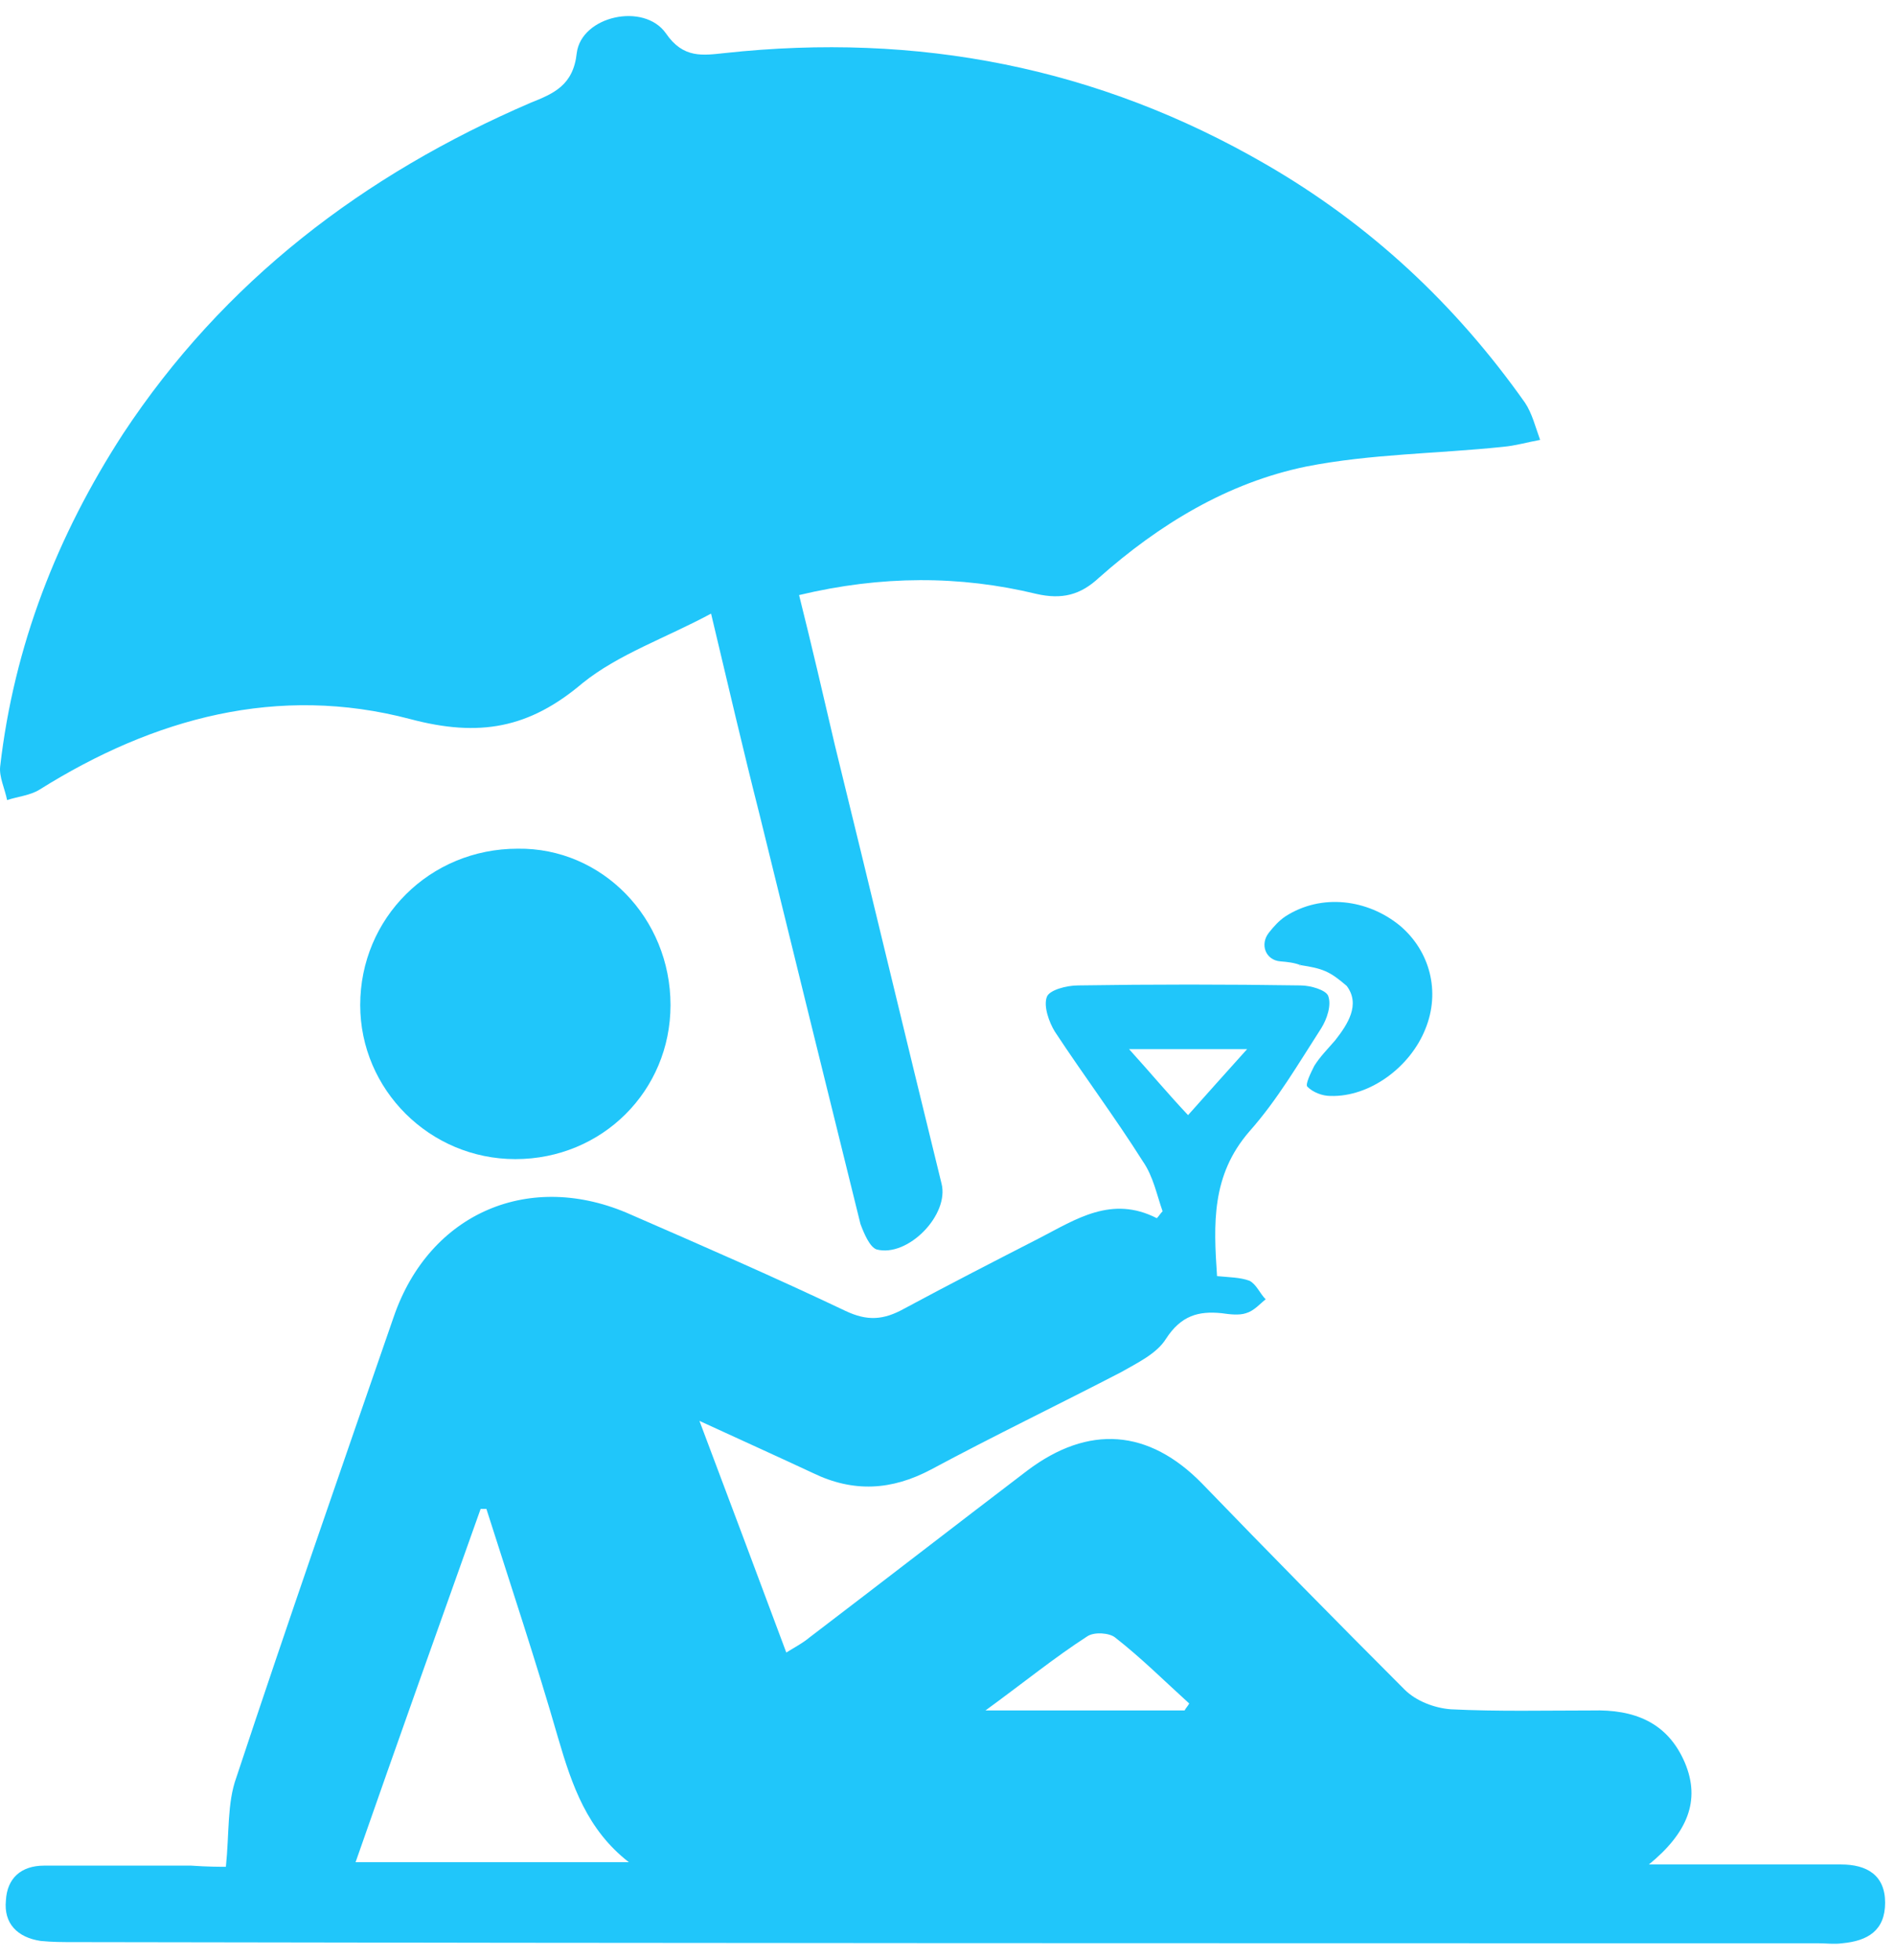
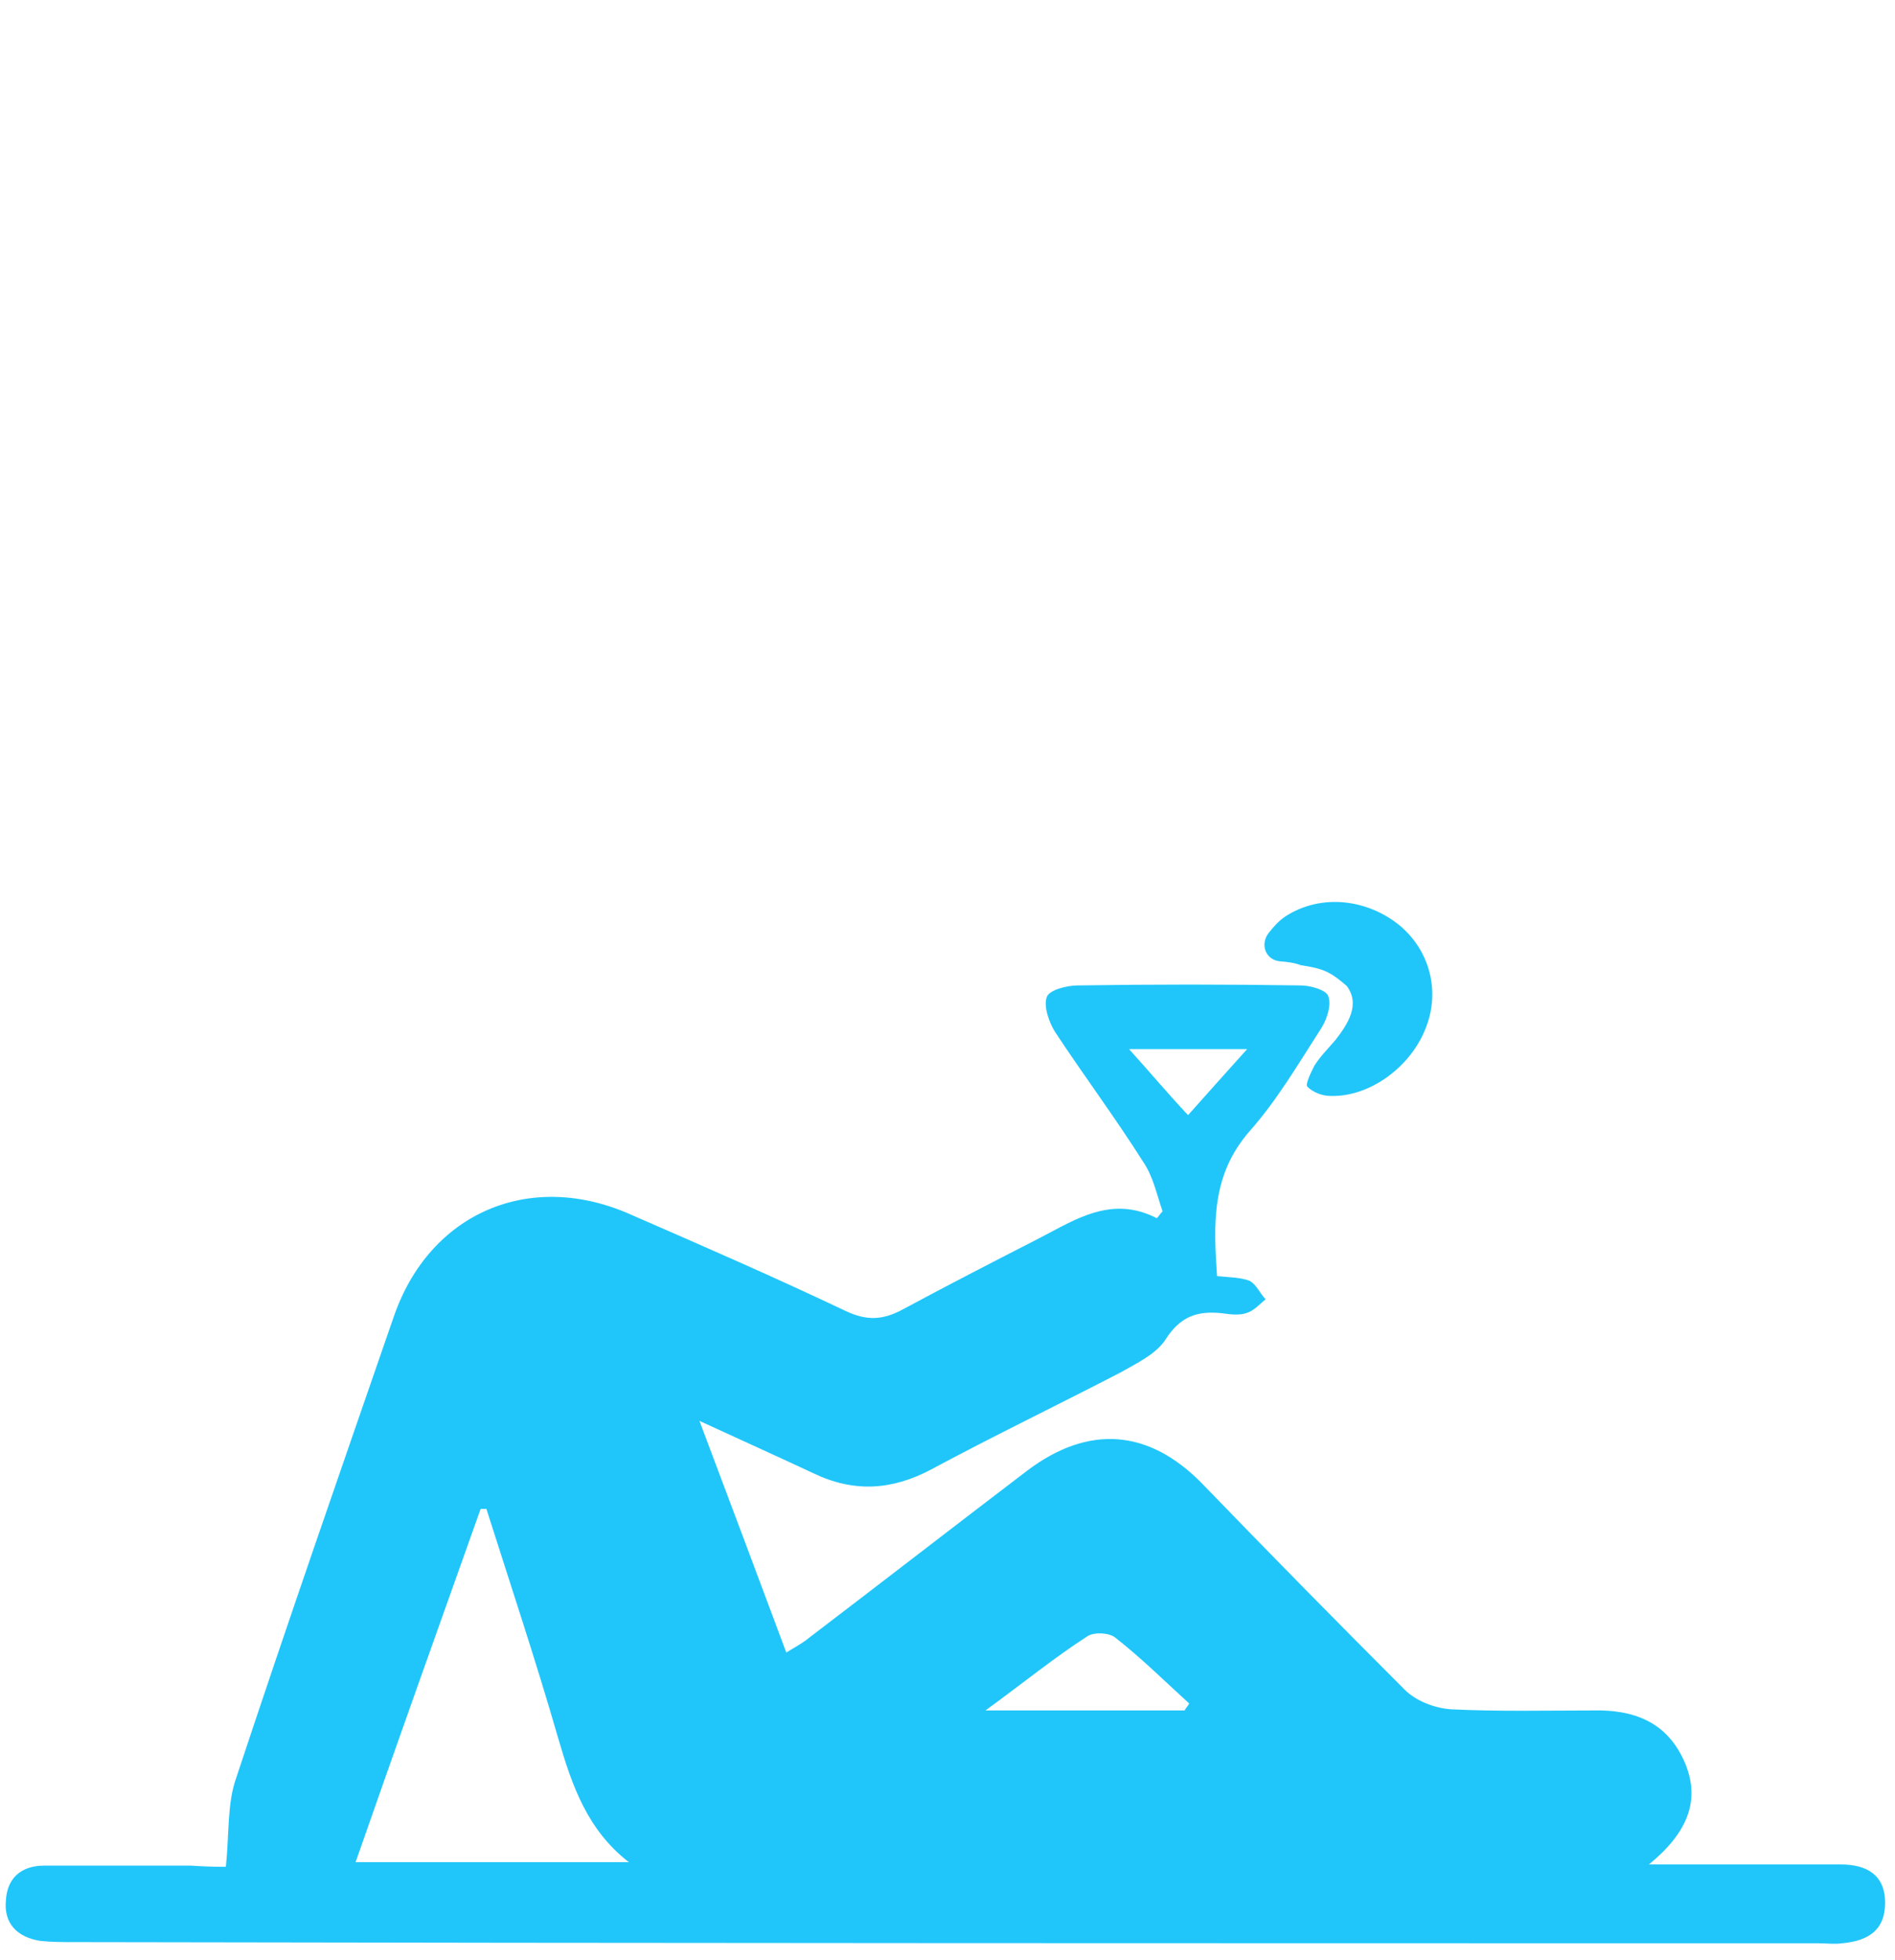
<svg xmlns="http://www.w3.org/2000/svg" width="59" height="61" viewBox="0 0 59 61" fill="none">
  <path d="M7.033 58.105C7.141 57.06 7.069 56.123 7.357 55.33C8.944 50.535 10.602 45.776 12.26 40.982C13.378 37.737 16.514 36.404 19.65 37.809C21.886 38.783 24.121 39.756 26.32 40.801C27.005 41.126 27.509 41.09 28.158 40.729C29.564 39.972 30.97 39.251 32.376 38.53C33.493 37.954 34.611 37.197 36.017 37.917C36.089 37.845 36.125 37.773 36.197 37.701C36.017 37.197 35.909 36.62 35.584 36.151C34.719 34.781 33.746 33.483 32.845 32.114C32.664 31.825 32.484 31.32 32.592 31.032C32.664 30.816 33.205 30.672 33.566 30.672C35.873 30.636 38.18 30.636 40.487 30.672C40.812 30.672 41.28 30.816 41.352 30.996C41.461 31.284 41.316 31.717 41.136 32.005C40.415 33.123 39.766 34.24 38.901 35.214C37.711 36.584 37.783 38.098 37.892 39.72C38.252 39.756 38.613 39.756 38.901 39.864C39.117 39.972 39.225 40.261 39.406 40.441C39.225 40.585 39.045 40.801 38.793 40.874C38.577 40.946 38.288 40.91 38.036 40.874C37.315 40.801 36.774 40.946 36.305 41.667C36.017 42.135 35.404 42.424 34.9 42.712C32.953 43.721 30.934 44.695 28.987 45.74C27.762 46.389 26.572 46.461 25.31 45.849C24.229 45.344 23.111 44.839 21.777 44.226C22.715 46.714 23.58 49.021 24.481 51.436C24.77 51.256 24.986 51.148 25.202 50.968C27.473 49.237 29.708 47.507 31.98 45.776C33.89 44.334 35.765 44.479 37.423 46.173C39.514 48.336 41.605 50.463 43.732 52.59C44.092 52.95 44.669 53.166 45.174 53.203C46.652 53.275 48.094 53.239 49.572 53.239C50.87 53.203 51.915 53.599 52.456 54.861C52.96 56.05 52.528 57.06 51.338 58.033C51.879 58.033 52.167 58.033 52.456 58.033C54.078 58.033 55.7 58.033 57.322 58.033C58.115 58.033 58.692 58.358 58.692 59.223C58.692 60.088 58.152 60.413 57.358 60.485C57.106 60.521 56.854 60.485 56.601 60.485C38.505 60.485 20.407 60.485 2.311 60.449C1.95 60.449 1.626 60.449 1.265 60.413C0.544 60.304 0.111 59.872 0.184 59.151C0.22 58.466 0.652 58.069 1.373 58.069C2.887 58.069 4.437 58.069 5.952 58.069C6.456 58.105 6.853 58.105 7.033 58.105ZM19.578 57.961C18.281 56.952 17.812 55.582 17.379 54.104C16.694 51.724 15.901 49.345 15.144 46.966C15.072 46.966 15 46.966 14.964 46.966C13.666 50.607 12.368 54.248 11.071 57.961C13.991 57.961 16.767 57.961 19.578 57.961ZM30.682 53.239C32.917 53.239 34.9 53.239 36.882 53.239C36.918 53.166 36.99 53.094 37.026 53.022C36.269 52.337 35.548 51.616 34.719 50.968C34.539 50.823 34.07 50.787 33.854 50.931C32.845 51.58 31.871 52.373 30.682 53.239ZM38.829 32.654C37.531 32.654 36.414 32.654 35.152 32.654C35.837 33.411 36.377 34.06 36.99 34.709C37.603 34.024 38.144 33.411 38.829 32.654Z" fill="#20C6FA" />
-   <path d="M24.879 18.522C25.276 20.108 25.636 21.659 25.997 23.209C27.114 27.751 28.196 32.293 29.313 36.835C29.566 37.809 28.268 39.143 27.294 38.89C27.078 38.818 26.898 38.386 26.79 38.097C25.744 33.879 24.699 29.625 23.653 25.372C23.149 23.389 22.68 21.37 22.139 19.099C20.733 19.856 19.255 20.361 18.138 21.262C16.479 22.668 14.929 22.956 12.766 22.38C8.657 21.298 4.799 22.343 1.23 24.578C0.942 24.759 0.545 24.795 0.221 24.903C0.149 24.543 -0.031 24.182 0.005 23.858C0.437 20.108 1.771 16.684 3.826 13.511C6.962 8.753 11.324 5.436 16.515 3.201C17.236 2.913 17.849 2.66 17.957 1.651C18.102 0.497 20.048 0.065 20.733 1.038C21.274 1.831 21.887 1.723 22.572 1.651C28.556 1.002 34.18 2.084 39.407 5.112C42.652 6.986 45.319 9.474 47.482 12.538C47.699 12.862 47.807 13.295 47.951 13.692C47.554 13.764 47.194 13.872 46.797 13.908C44.742 14.124 42.688 14.124 40.669 14.521C38.217 15.025 36.09 16.323 34.216 17.982C33.639 18.522 33.062 18.666 32.269 18.486C29.89 17.909 27.439 17.909 24.879 18.522Z" fill="#20C6FA" />
-   <path d="M20.876 31.283C20.876 33.951 18.749 36.078 16.046 36.078C13.378 36.078 11.215 33.915 11.215 31.283C11.215 28.579 13.378 26.416 16.118 26.416C18.749 26.38 20.876 28.579 20.876 31.283Z" fill="#20C6FA" />
  <path d="M40.488 30.039C40.298 29.965 40.084 29.94 39.866 29.923C39.405 29.888 39.218 29.397 39.504 29.033C39.66 28.834 39.825 28.654 40.019 28.524C41.136 27.803 42.578 27.984 43.588 28.813C44.525 29.606 44.85 30.868 44.381 32.021C43.912 33.211 42.651 34.148 41.425 34.112C41.173 34.112 40.884 34.004 40.704 33.824C40.632 33.752 40.812 33.391 40.92 33.175C41.1 32.886 41.353 32.634 41.569 32.382C41.966 31.877 42.362 31.264 41.93 30.688C41.389 30.219 41.173 30.147 40.488 30.039C40.524 29.93 40.416 30.147 40.488 30.039Z" fill="#20C6FA" />
</svg>